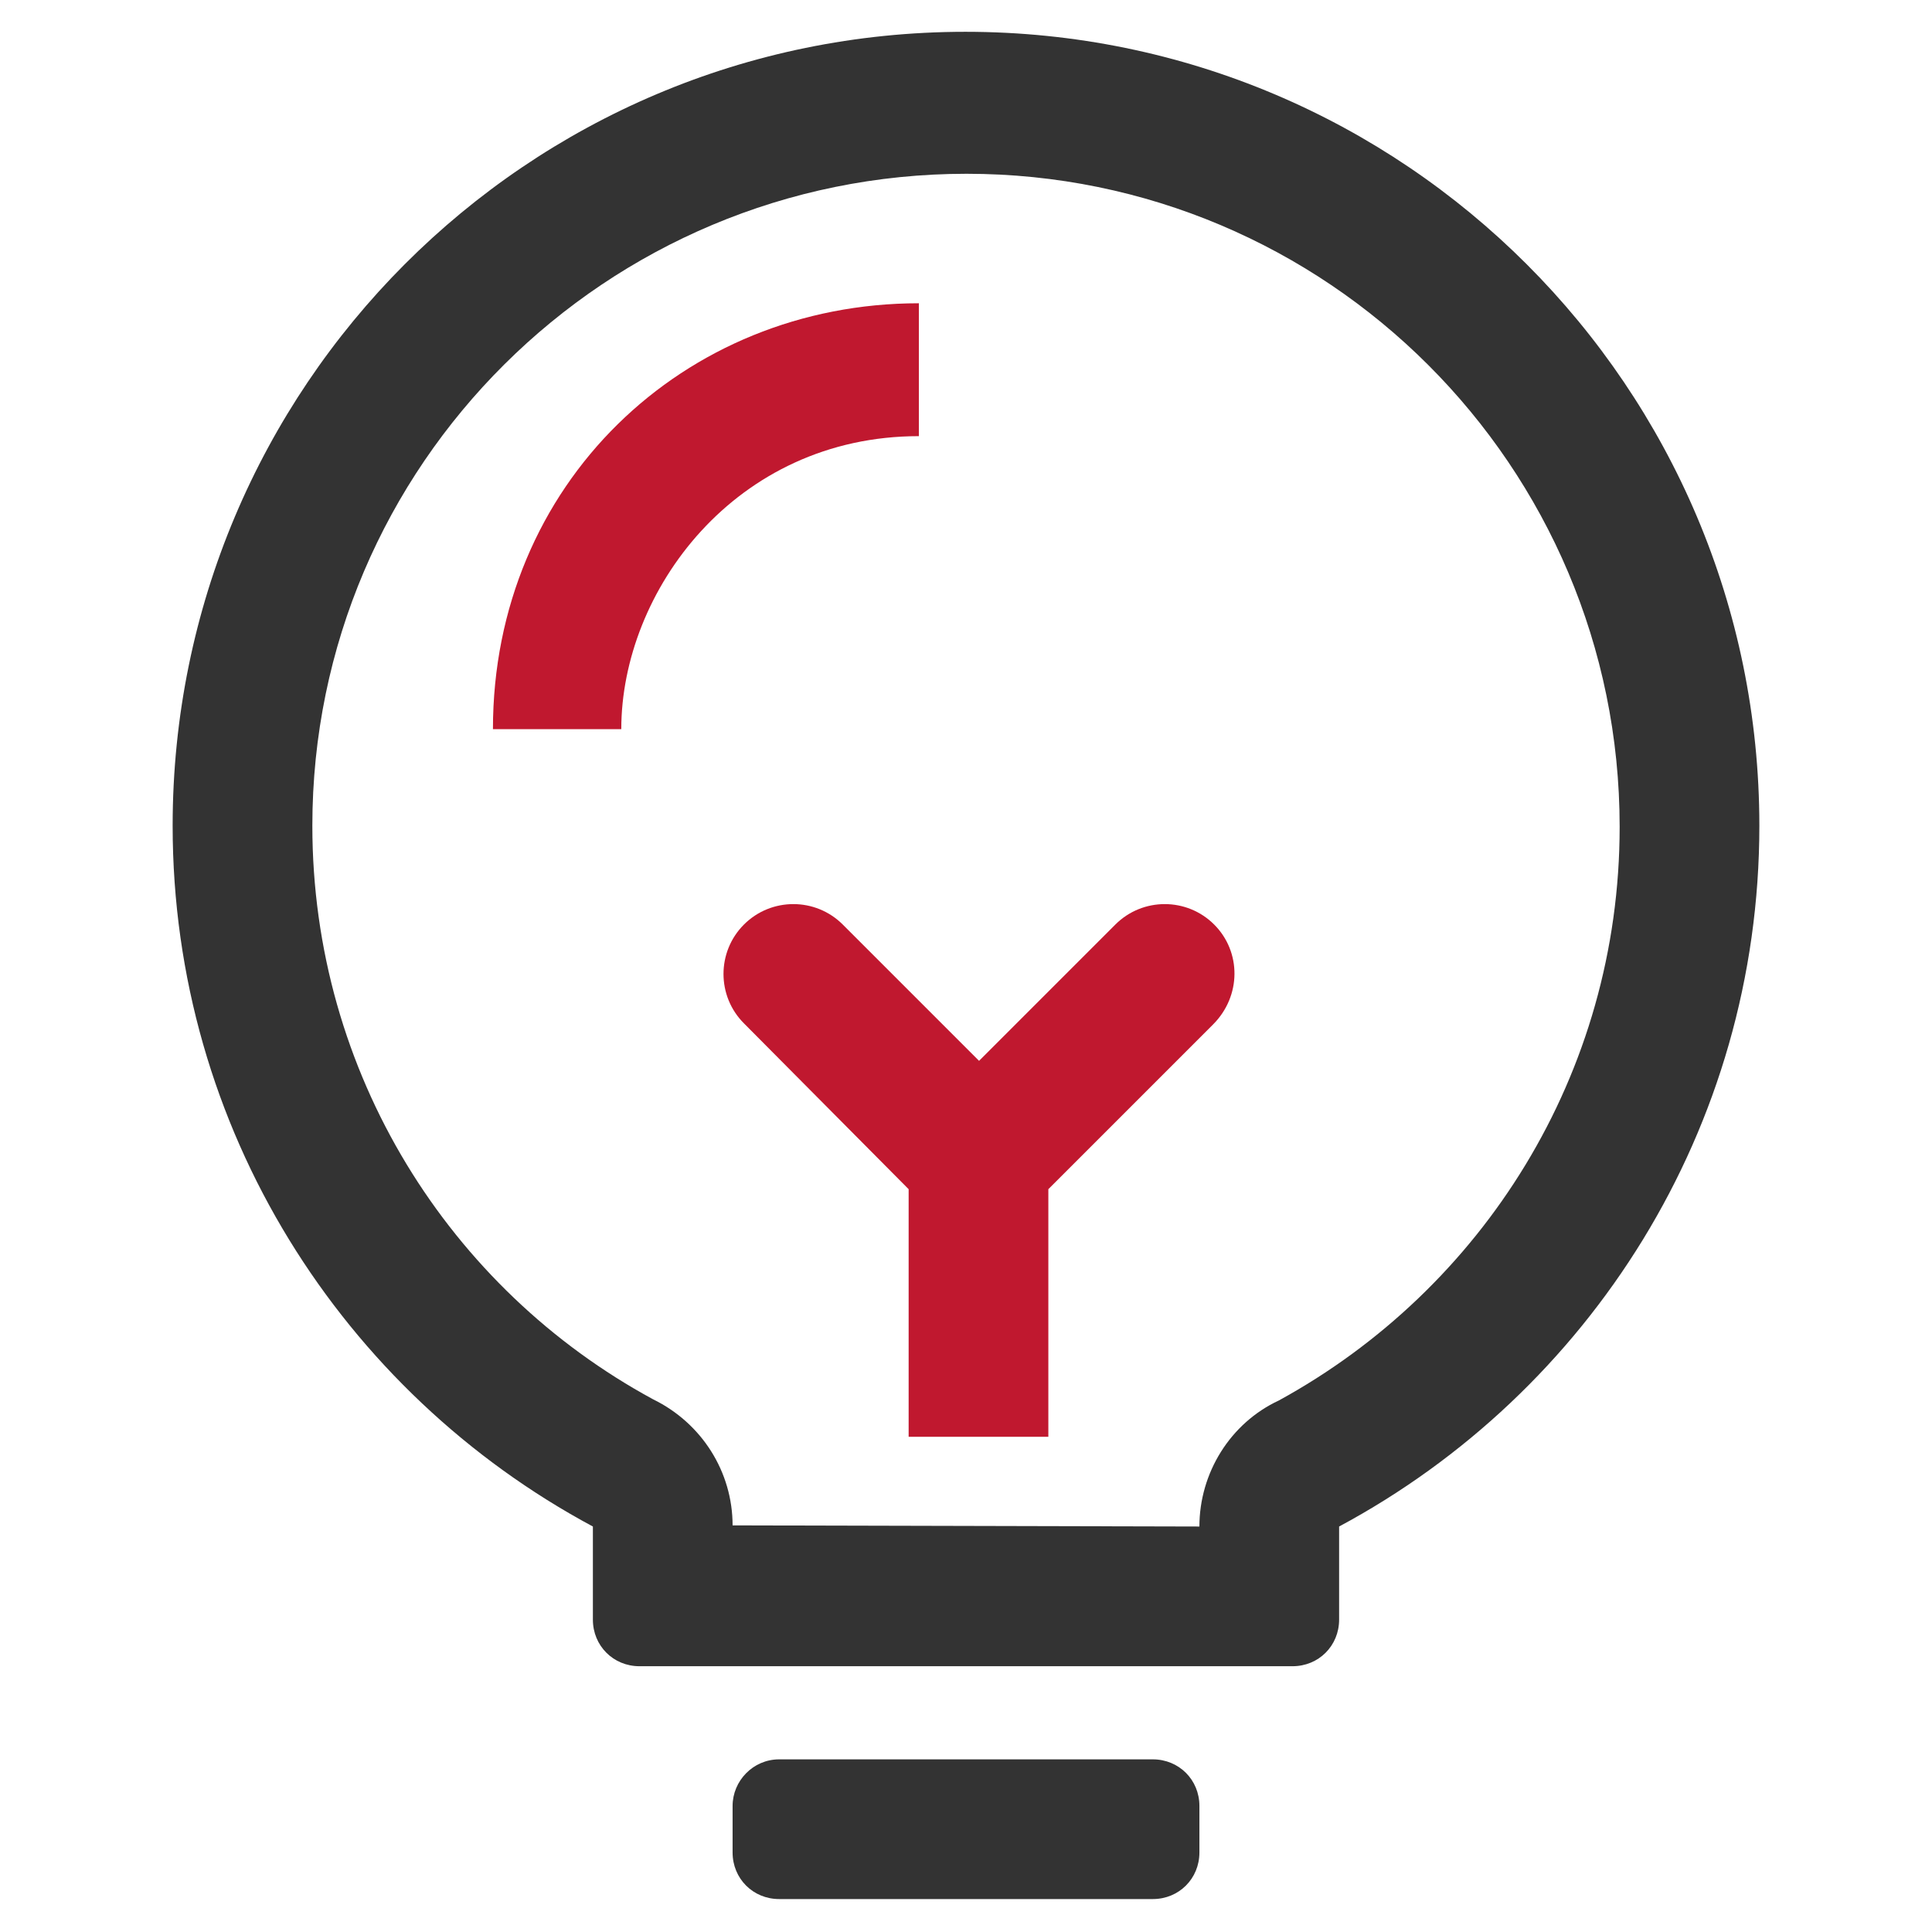
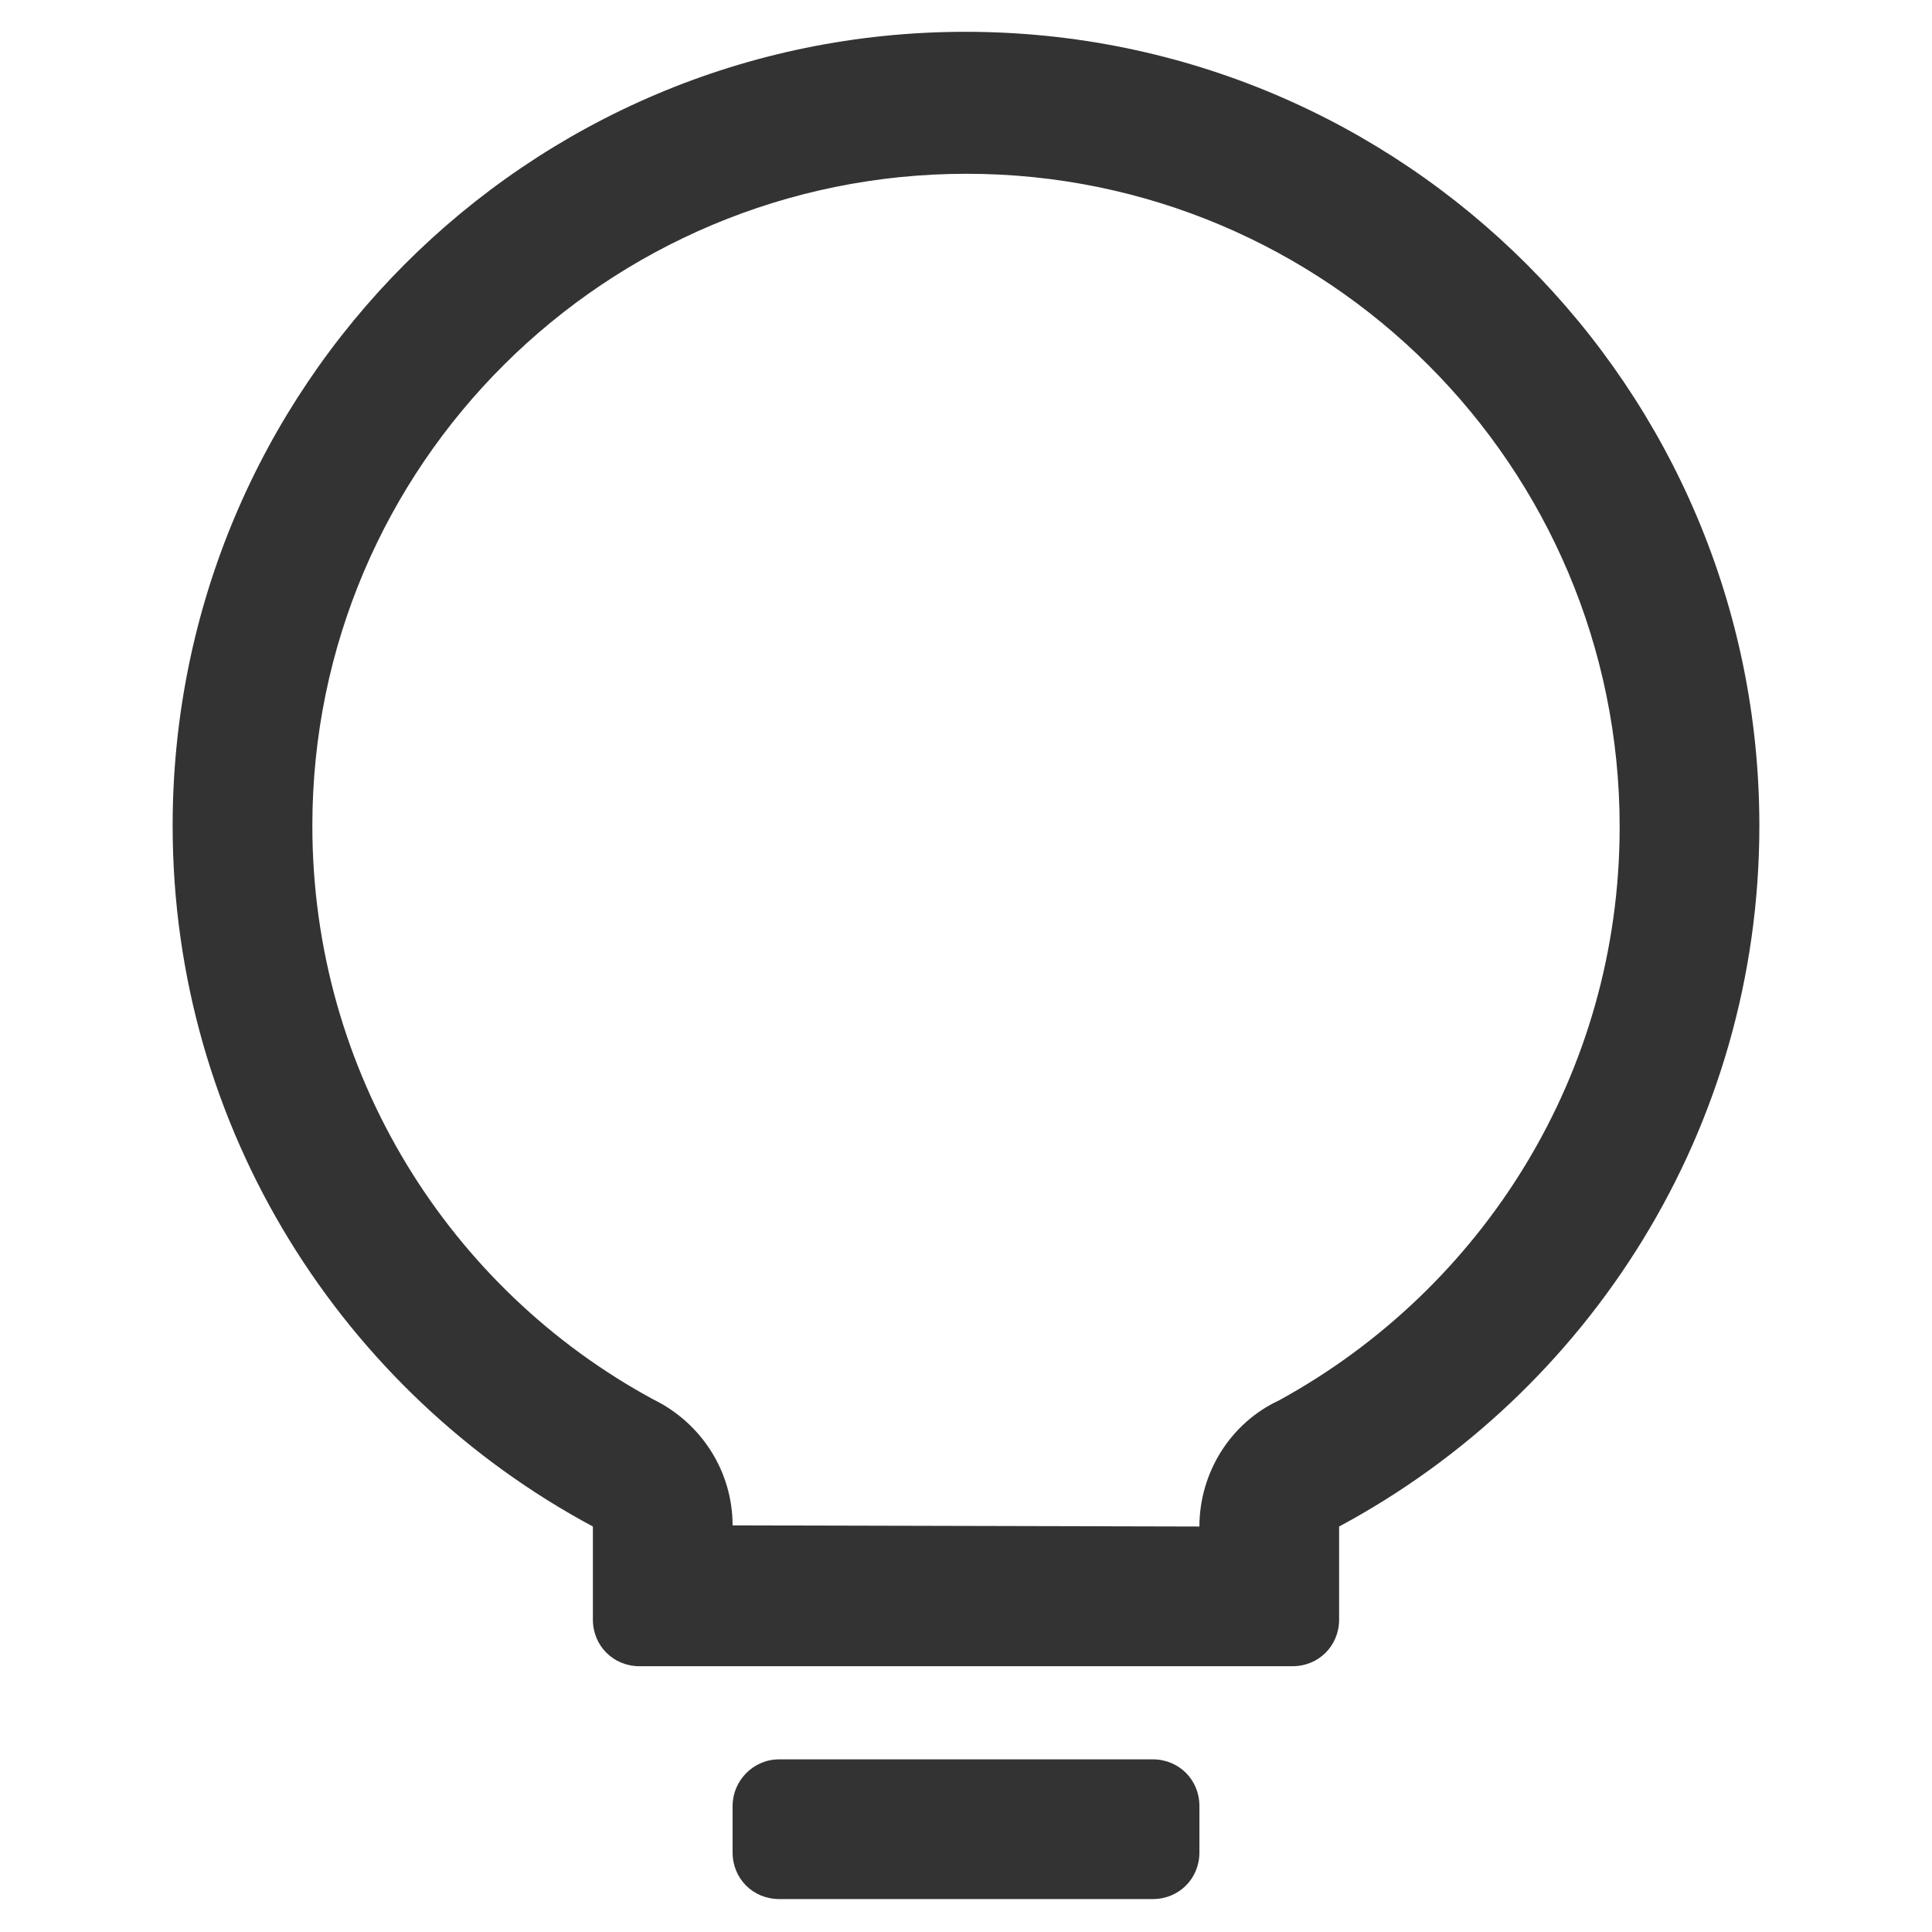
<svg xmlns="http://www.w3.org/2000/svg" version="1.1" id="图层_1" x="0px" y="0px" viewBox="0 0 170.1 170.1" style="enable-background:new 0 0 170.1 170.1;" xml:space="preserve">
  <style type="text/css">
	.st0{fill:#333333;}
	.st1{fill:#C0182F;}
</style>
  <g>
    <path class="st0" d="M105.6,134.4c0-4.7,2.7-9.1,7-11.1c17.9-9.8,30-28.7,30-50.5c0-31.8-25.8-57.5-57.5-57.5S27.5,40.9,27.5,72.7   c0,21.8,12.1,40.8,30,50.5c4.3,2.1,7,6.4,7,11.1 M52.2,134.4c-22-11.8-37-35-37-61.7C15.2,34.1,46.4,2.8,85,2.8   s69.9,31.3,69.9,69.9c0,26.7-15,49.9-37,61.7v8.2c0,2.3-1.8,4.1-4.1,4.1H56.3c-2.3,0-4.1-1.8-4.1-4.1V134.4z M68.6,154.9h32.9   c2.3,0,4.1,1.8,4.1,4.1v4.1c0,2.3-1.8,4.1-4.1,4.1H68.6c-2.3,0-4.1-1.8-4.1-4.1V159C64.5,156.8,66.3,154.9,68.6,154.9z" />
    <g>
-       <path class="st1" d="M80.9,26.7c-20.7,0-37.5,15.9-37.5,37.5h11.3c0-12.1,10-25.8,26.2-25.8V26.7z" />
-       <path class="st1" d="M106.9,81.4c-2.4-2.4-6.3-2.4-8.7,0l-12,12l-12-12c-2.4-2.4-6.3-2.4-8.7,0c-2.4,2.4-2.4,6.3,0,8.7L80,104.7    v21.8h12.3v-21.8l14.5-14.5C109.3,87.7,109.3,83.8,106.9,81.4z" />
-     </g>
+       </g>
  </g>
</svg>